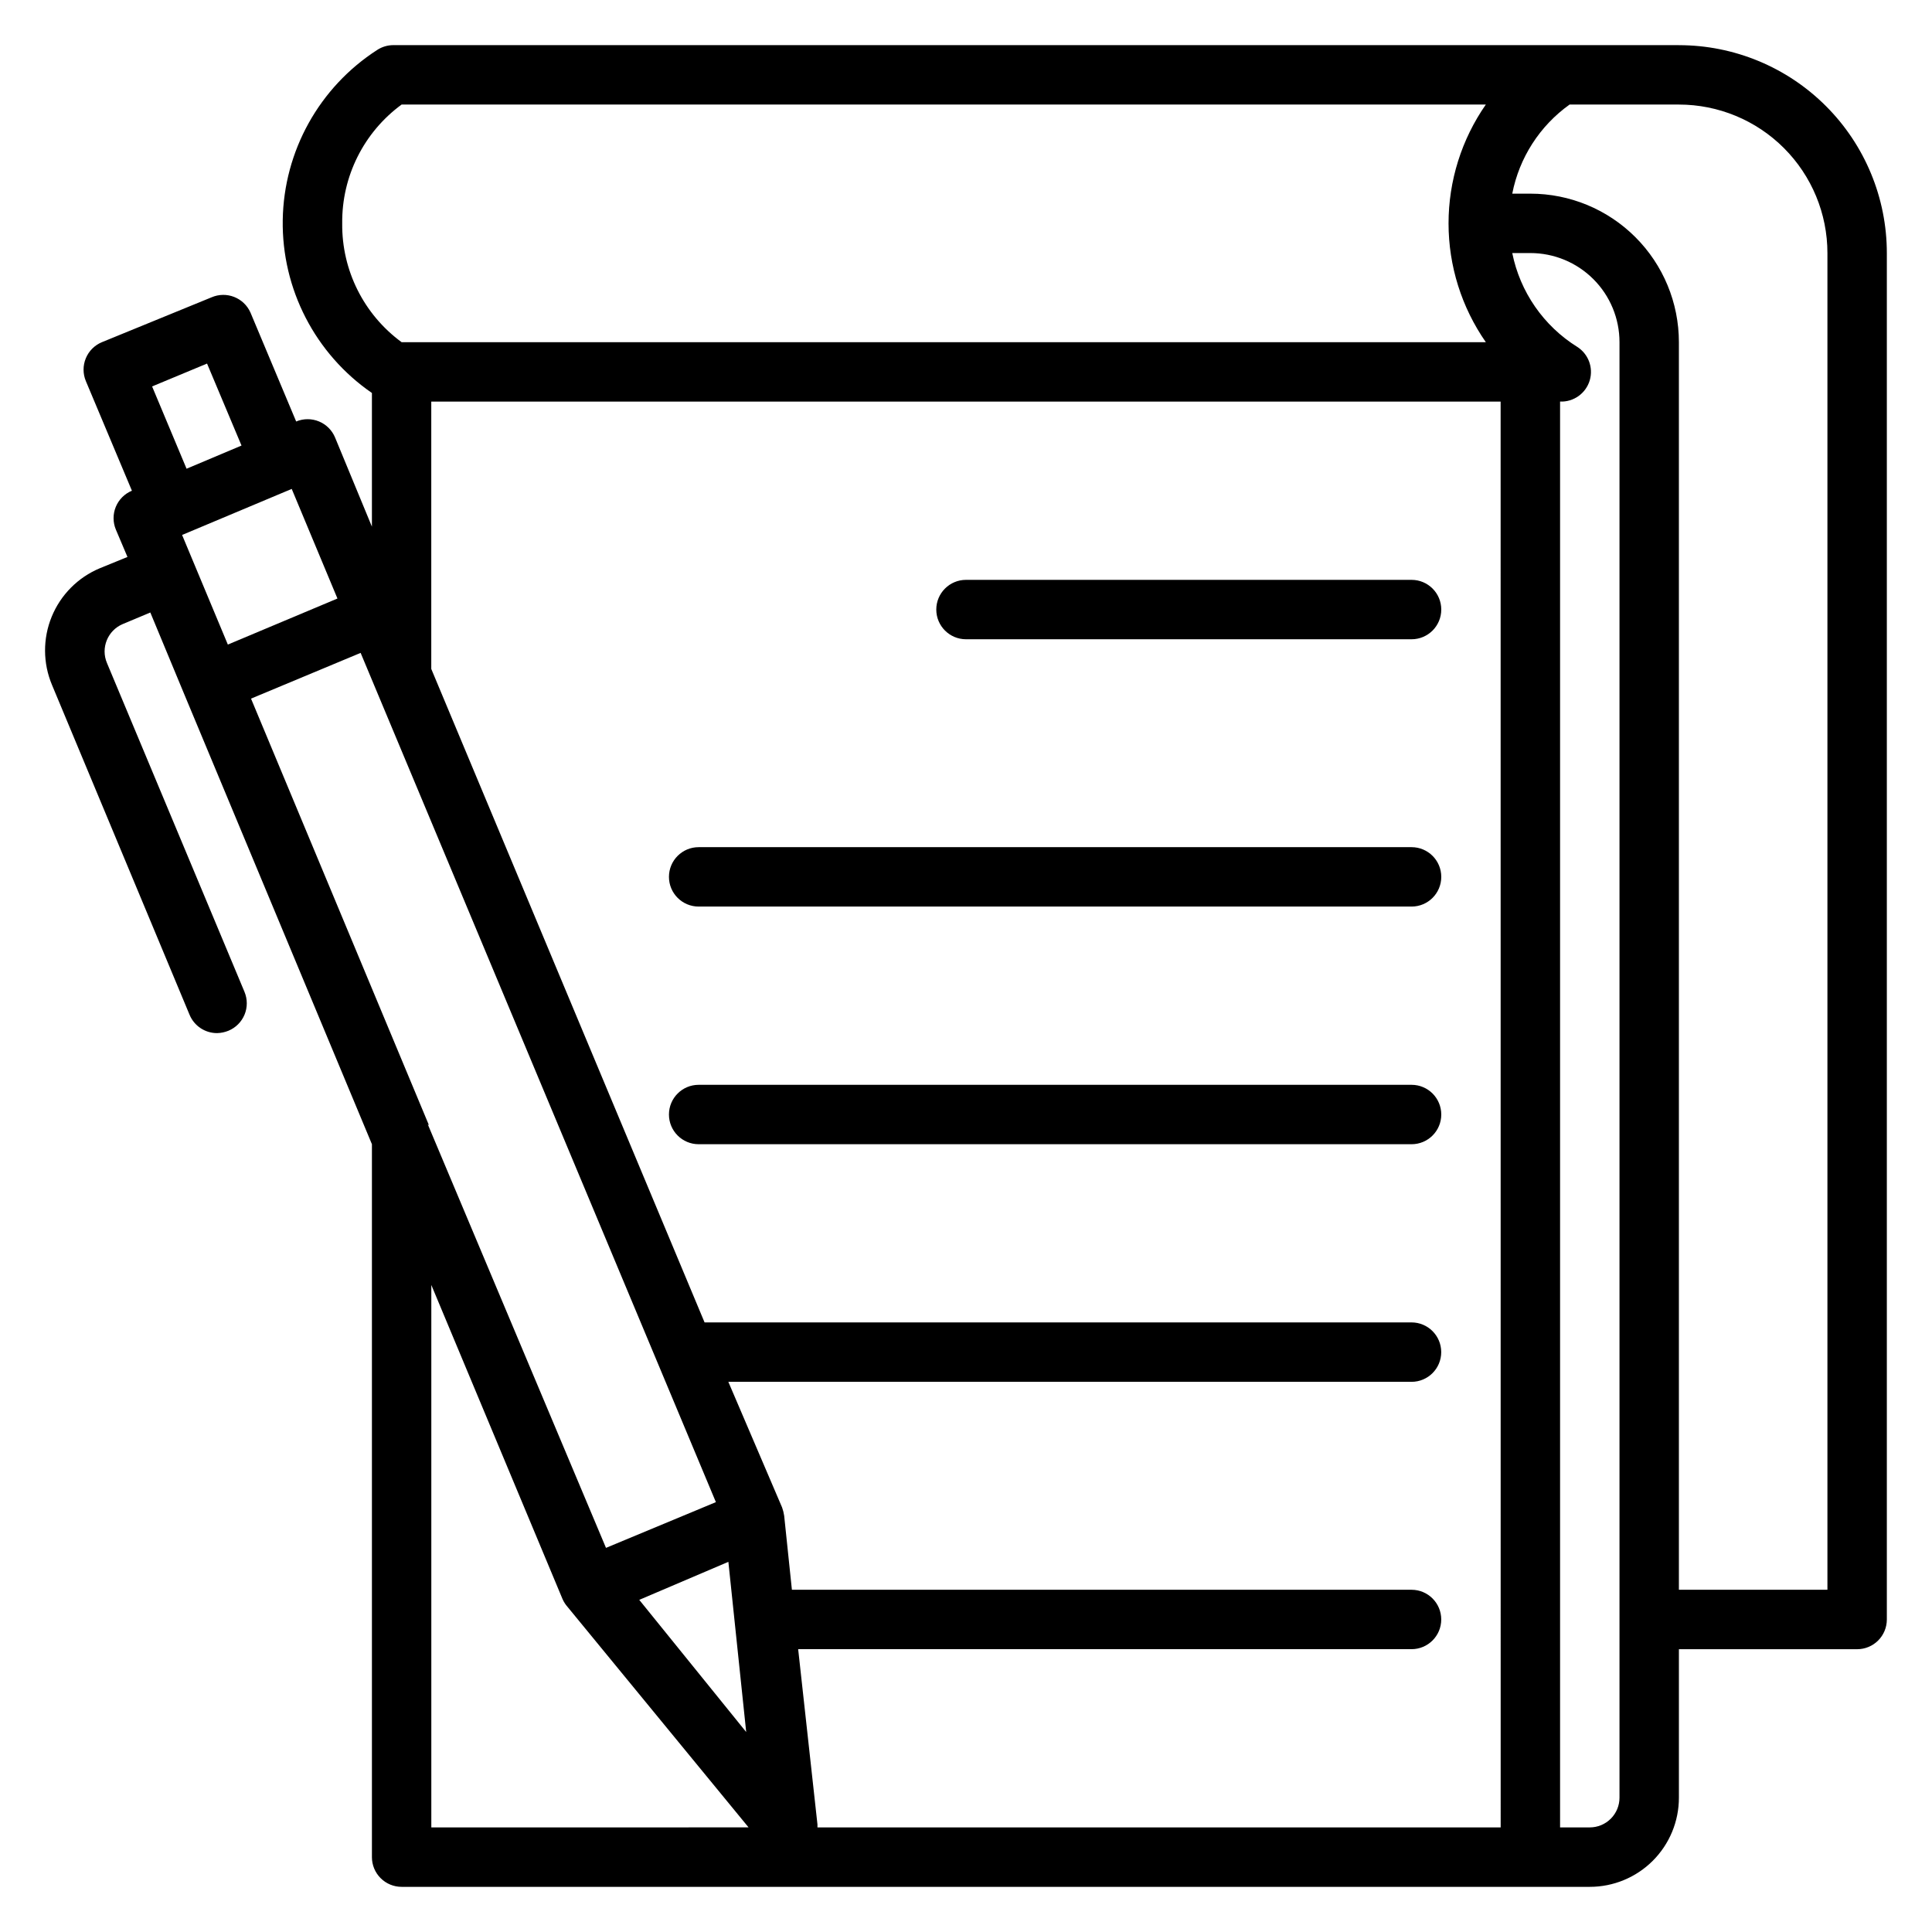
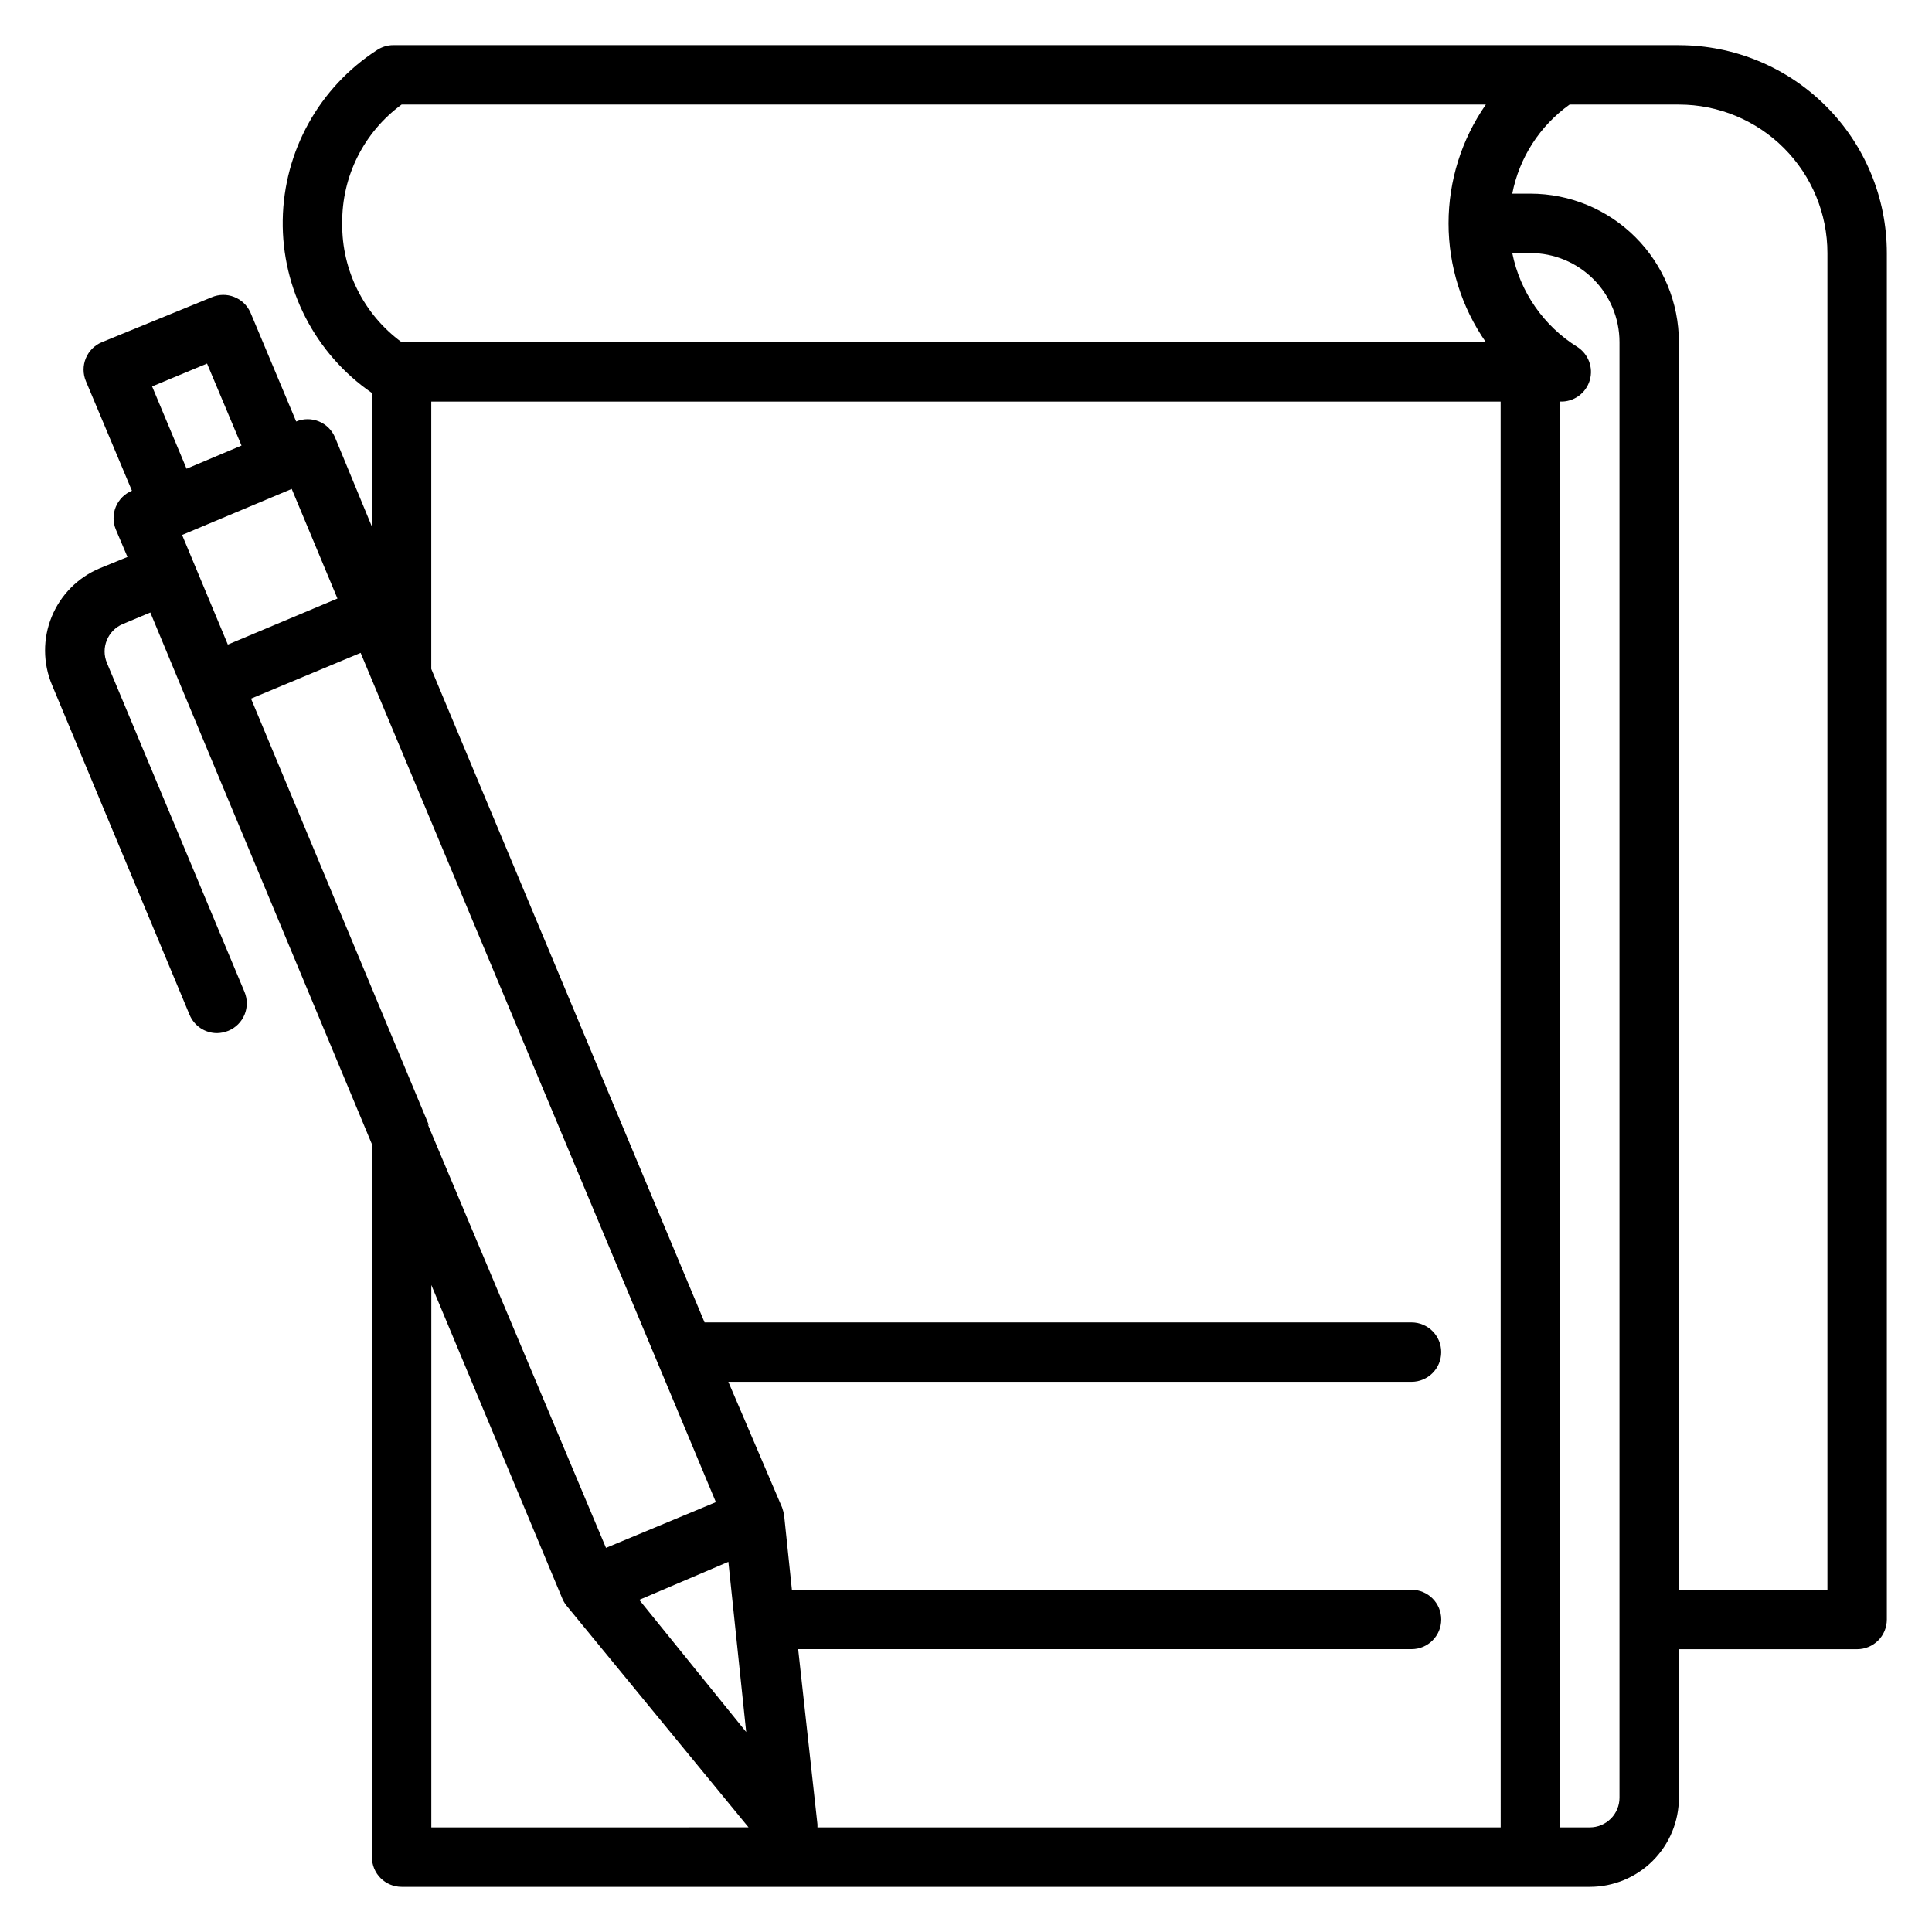
<svg xmlns="http://www.w3.org/2000/svg" fill="#000000" width="800px" height="800px" version="1.1" viewBox="144 144 512 512">
  <g>
    <path d="m588.93 155.96h-340.7c-1.508 0.004-2.984 0.441-4.25 1.262-15.363 9.891-24.766 26.809-25.051 45.082-0.285 18.27 8.586 35.473 23.633 45.84v35.426l-9.762-23.617c-0.801-1.938-2.34-3.473-4.273-4.269-1.934-0.797-4.109-0.793-6.039 0.016l-12.121-28.891c-1.762-3.934-6.356-5.723-10.312-4.012l-29.051 11.887c-1.934 0.801-3.469 2.336-4.266 4.273-0.797 1.934-0.793 4.106 0.016 6.039l12.203 29.047c-1.934 0.801-3.469 2.336-4.269 4.273-0.797 1.934-0.789 4.106 0.02 6.039l3.07 7.242-7.32 2.992h-0.004c-5.785 2.414-10.375 7.035-12.754 12.84-2.375 5.801-2.348 12.312 0.082 18.094l36.445 87.383c1.219 2.965 4.117 4.894 7.32 4.879 1.027-0.027 2.043-0.242 2.992-0.629 1.934-0.801 3.469-2.34 4.269-4.273 0.797-1.938 0.789-4.109-0.02-6.039l-36.445-87.145c-1.691-4 0.176-8.613 4.172-10.312l7.32-3.07 9.055 21.805 49.672 119.11v188.93c0 2.086 0.828 4.09 2.305 5.566 1.477 1.477 3.481 2.305 5.566 2.305h314.88c6.262 0 12.27-2.488 16.699-6.918 4.426-4.43 6.914-10.434 6.914-16.699v-39.359h47.234c2.086 0 4.09-0.828 5.566-2.305 1.477-1.477 2.305-3.481 2.305-5.566v-362.11c0-14.613-5.805-28.633-16.141-38.965-10.332-10.336-24.348-16.141-38.965-16.141zm-354.24 47.234c-0.141-12.422 5.723-24.148 15.742-31.488h287.33c-6.434 9.238-9.883 20.227-9.883 31.488 0 11.258 3.449 22.246 9.883 31.488h-287.33c-10.02-7.344-15.883-19.066-15.742-31.488zm-35.82 37.156 9.133 21.727-14.562 6.141-9.133-21.809zm-6.613 45.422 29.051-12.203 12.121 29.047-29.047 12.203zm65.418 156.42-47.152-113.05 29.047-12.121 3.621 8.66 90.527 216.4-29.125 12.121-47.23-112.25zm79.352 115.71 4.723 45.105-28.34-35.027zm-78.723 70.379v-143.75l34.793 83.285h0.004c0.32 0.719 0.742 1.379 1.258 1.969l48.02 58.492zm283.39 0h-181.06v-0.789l-5.113-46.445h162.55c4.348 0 7.871-3.523 7.871-7.871s-3.523-7.871-7.871-7.871h-164.21l-2.047-19.602c-0.109-0.754-0.293-1.492-0.551-2.207l-14.246-33.297h181.05c4.348 0 7.871-3.523 7.871-7.871 0-4.348-3.523-7.875-7.871-7.875h-187.35l-72.426-173.18v-70.848h283.39zm31.488-7.871v-0.004c0 2.09-0.828 4.09-2.305 5.566-1.477 1.477-3.481 2.309-5.566 2.309h-7.875v-377.86c3.617 0.145 6.863-2.195 7.875-5.668 0.969-3.348-0.375-6.934-3.309-8.816-8.926-5.562-15.164-14.562-17.238-24.875h4.801c6.266 0 12.27 2.488 16.699 6.918 4.43 4.426 6.918 10.434 6.918 16.699zm55.105-55.105h-39.363v-330.62c0-10.441-4.144-20.453-11.527-27.832-7.383-7.383-17.391-11.531-27.832-11.531h-4.801c1.855-9.523 7.293-17.977 15.191-23.613h28.969c10.441 0 20.453 4.144 27.832 11.527 7.383 7.383 11.531 17.395 11.531 27.832z" />
-     <path d="m400 313.41h118.08c4.348 0 7.871-3.523 7.871-7.871s-3.523-7.871-7.871-7.871h-118.08c-4.348 0-7.875 3.523-7.875 7.871s3.527 7.871 7.875 7.871z" />
-     <path d="m329.15 384.25h188.93c4.348 0 7.871-3.523 7.871-7.871 0-4.348-3.523-7.871-7.871-7.871h-188.93c-4.348 0-7.871 3.523-7.871 7.871 0 4.348 3.523 7.871 7.871 7.871z" />
-     <path d="m329.15 447.23h188.93c4.348 0 7.871-3.523 7.871-7.871s-3.523-7.871-7.871-7.871h-188.93c-4.348 0-7.871 3.523-7.871 7.871s3.523 7.871 7.871 7.871z" />
  </g>
</svg>